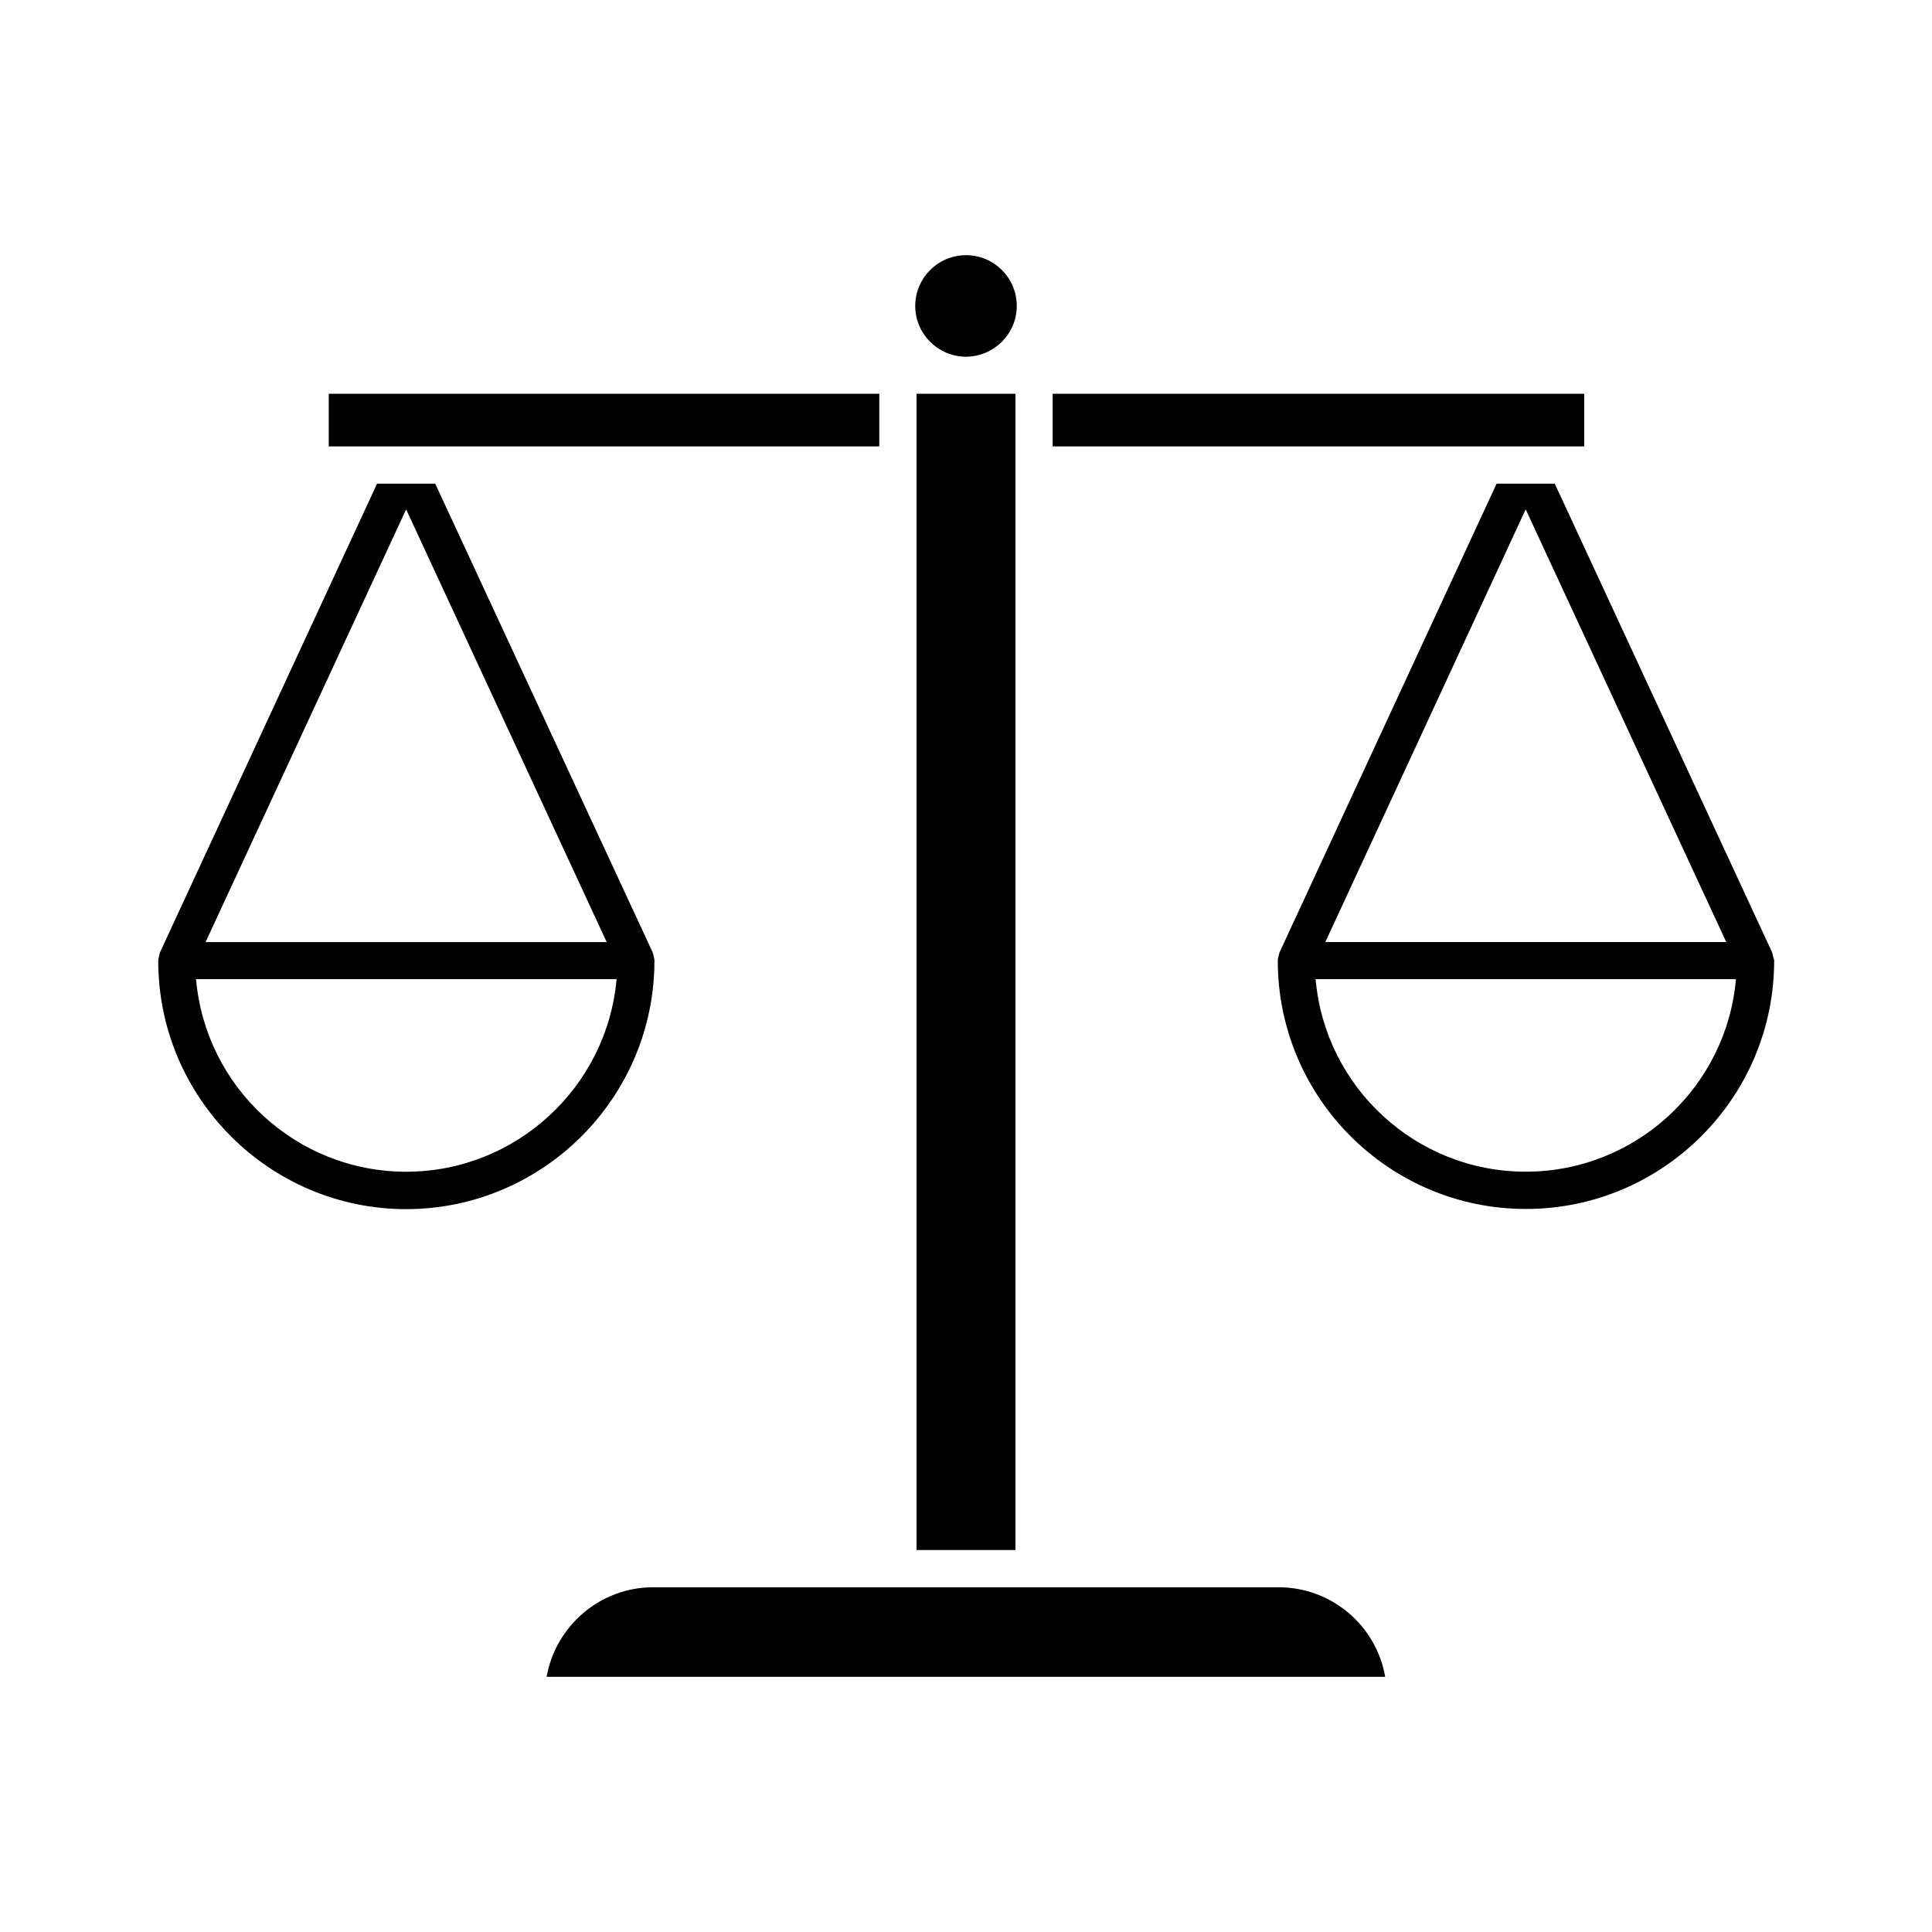
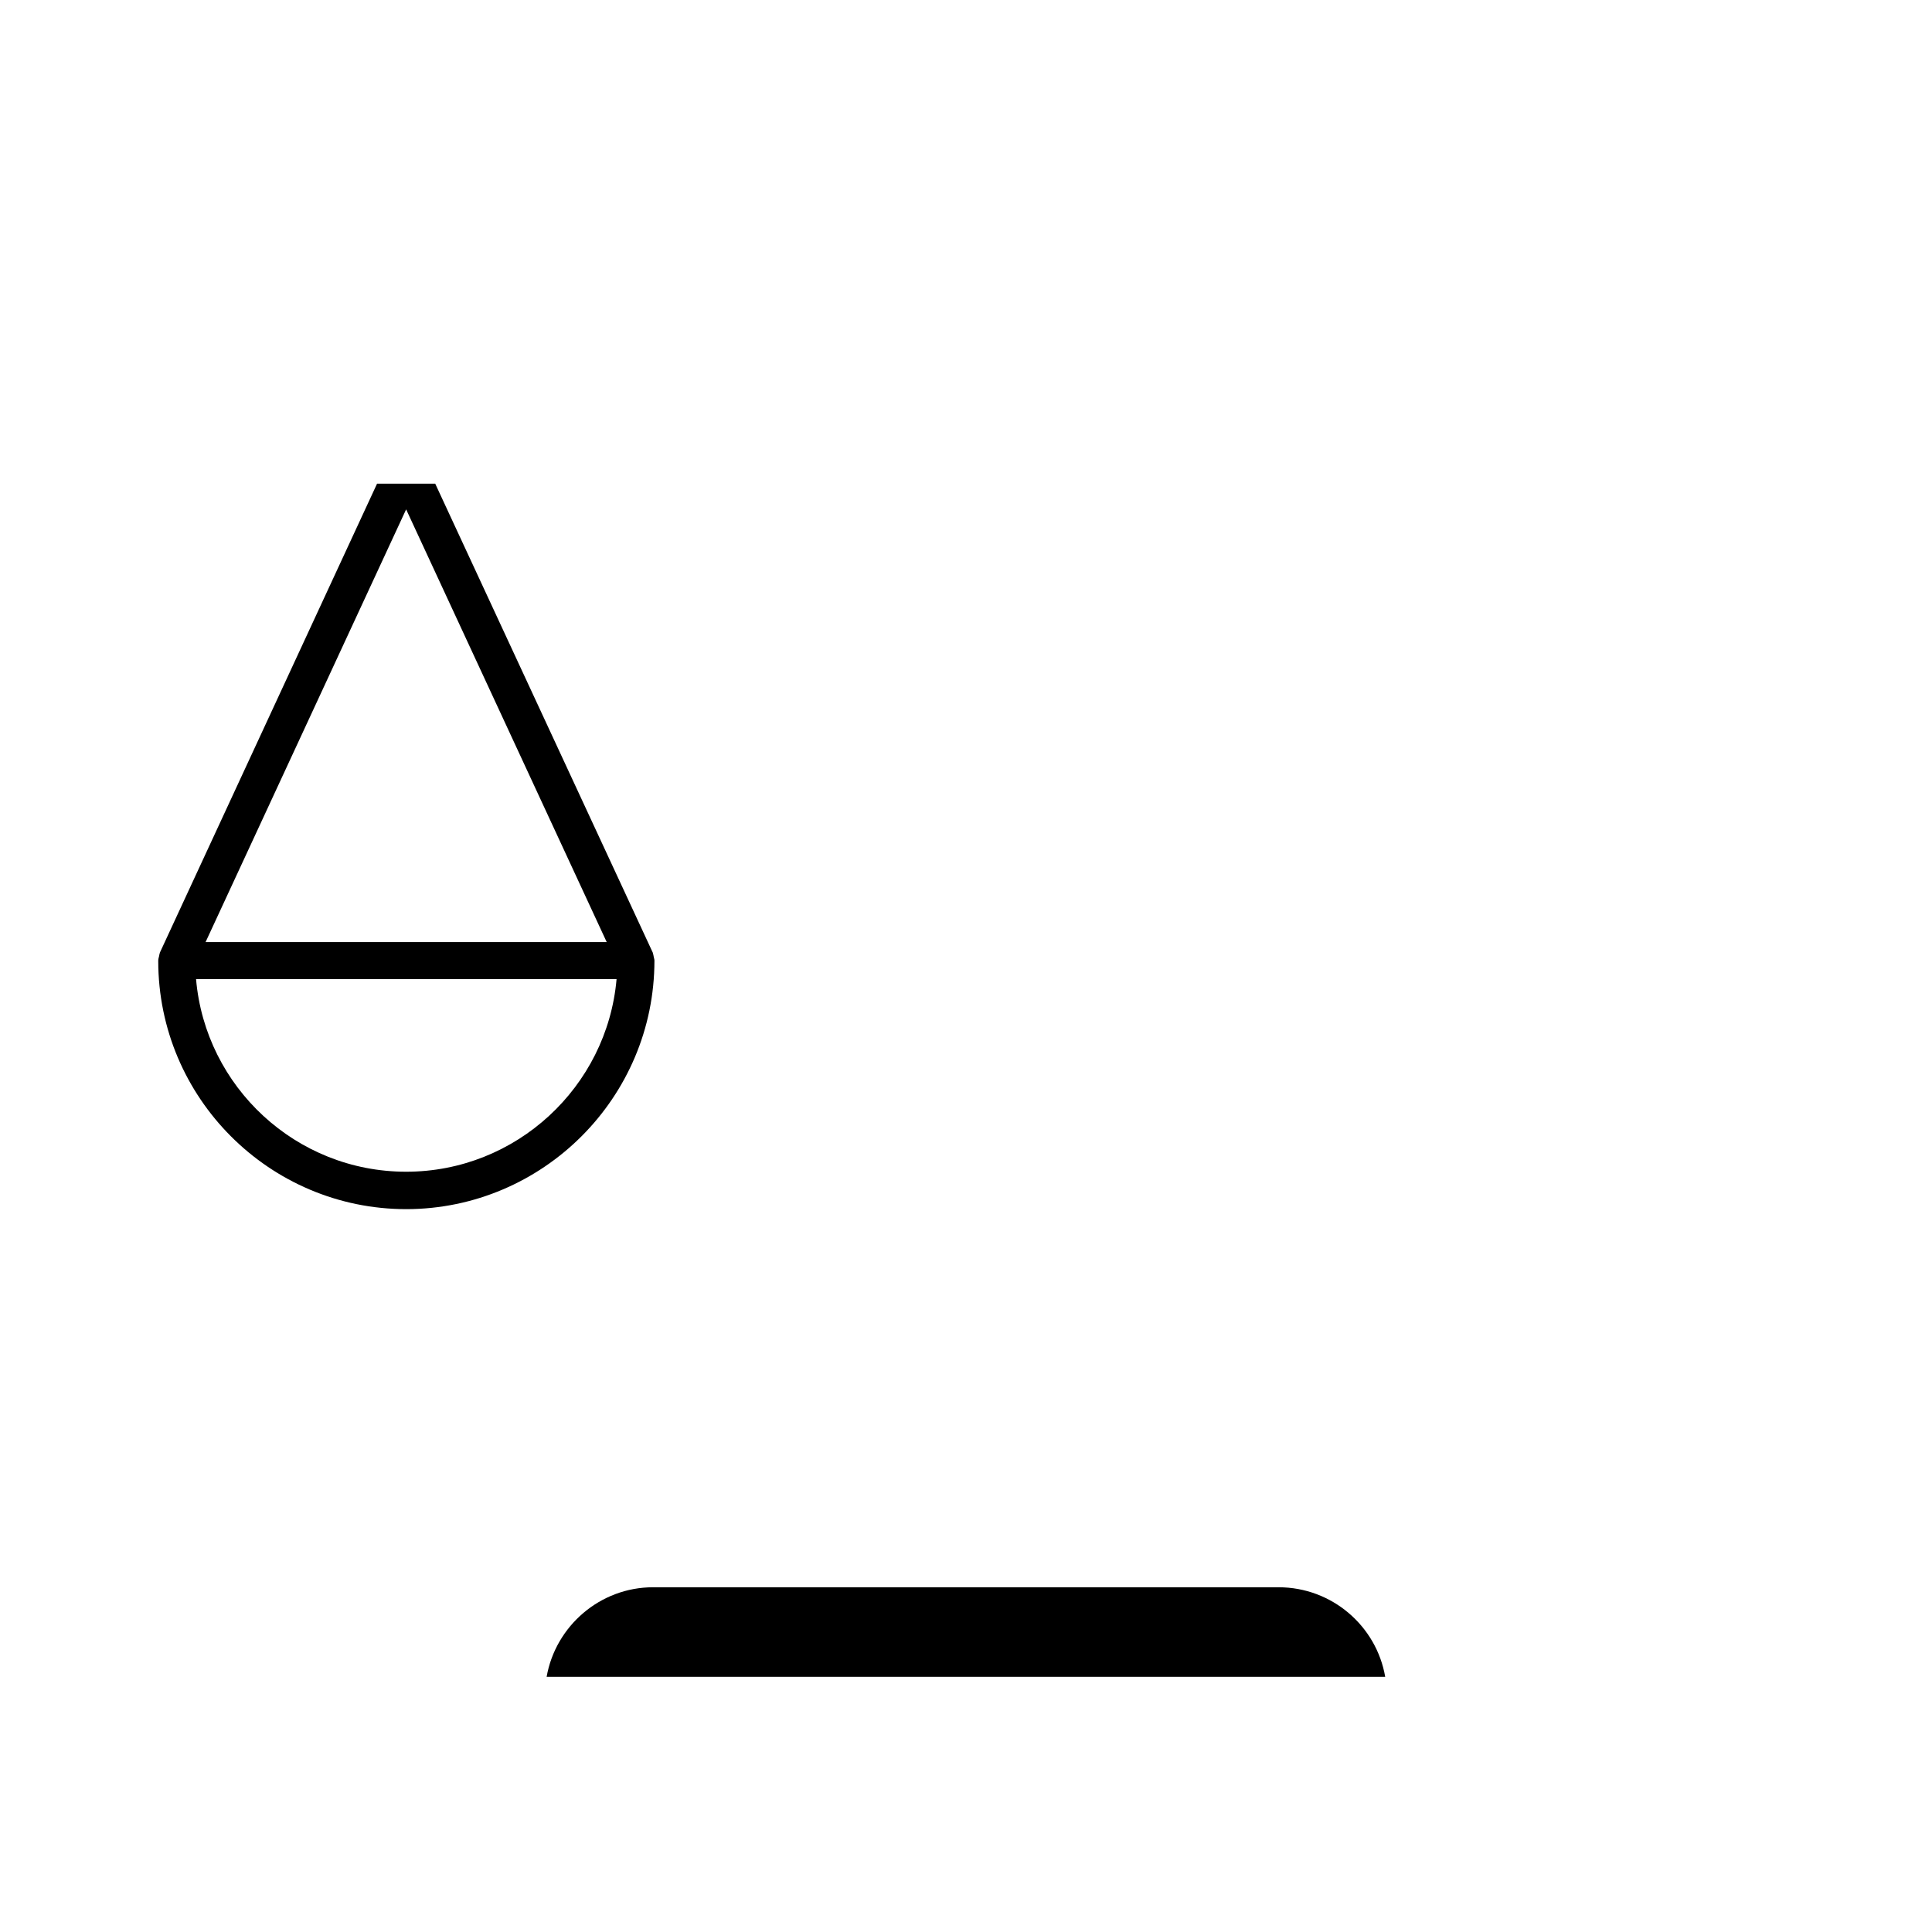
<svg xmlns="http://www.w3.org/2000/svg" fill="#000000" width="800px" height="800px" version="1.1" viewBox="144 144 512 512">
  <g>
-     <path d="m399.75 238.53h0.453c7.305-0.152 13.25-6.098 13.25-13.453 0-7.457-6.047-13.453-13.453-13.453s-13.453 6.047-13.453 13.453c0.004 7.356 5.898 13.301 13.203 13.453z" />
-     <path d="m231.12 248.35h145.9v13.957h-145.9z" />
    <path d="m288.86 588.37h222.23c-2.316-13.453-14.105-23.73-28.266-23.73h-165.75c-14.055 0.004-25.844 10.281-28.211 23.73z" />
-     <path d="m422.97 248.35h140.86v13.957h-140.86z" />
-     <path d="m386.9 248.35v306.42h26.199v-306.42z" />
-     <path d="m613.87 397.43c-0.051-0.301-0.102-0.605-0.203-0.855v-0.102l-57.637-124.29h-15.418l-57.582 124.34v0.102c-0.102 0.203-0.102 0.402-0.152 0.555-0.152 0.453-0.25 0.906-0.25 1.359v0.051c0 36.273 29.473 65.797 65.746 65.797 36.273 0 65.797-29.523 65.797-65.797v-0.051c-0.051-0.406-0.203-0.758-0.301-1.109zm-65.547-118.45 53.152 114.67h-106.25zm0 175.53c-29.172 0-53.203-22.469-55.672-51.035h111.39c-2.469 28.562-26.504 51.035-55.723 51.035z" />
    <path d="m317.43 398.59v-0.051c0-0.352-0.152-0.707-0.203-1.059-0.051-0.301-0.102-0.605-0.203-0.855v-0.102l-57.684-124.34h-15.418l-57.586 124.34v0.102c-0.102 0.203-0.102 0.402-0.152 0.656-0.102 0.453-0.25 0.855-0.25 1.309v0.051c0 36.273 29.473 65.797 65.746 65.797 36.227-0.051 65.75-29.574 65.75-65.852zm-65.801-119.6 53.152 114.67h-106.3zm0 175.53c-29.172 0-53.203-22.469-55.672-51.035h111.44c-2.516 28.562-26.598 51.035-55.77 51.035z" />
  </g>
</svg>